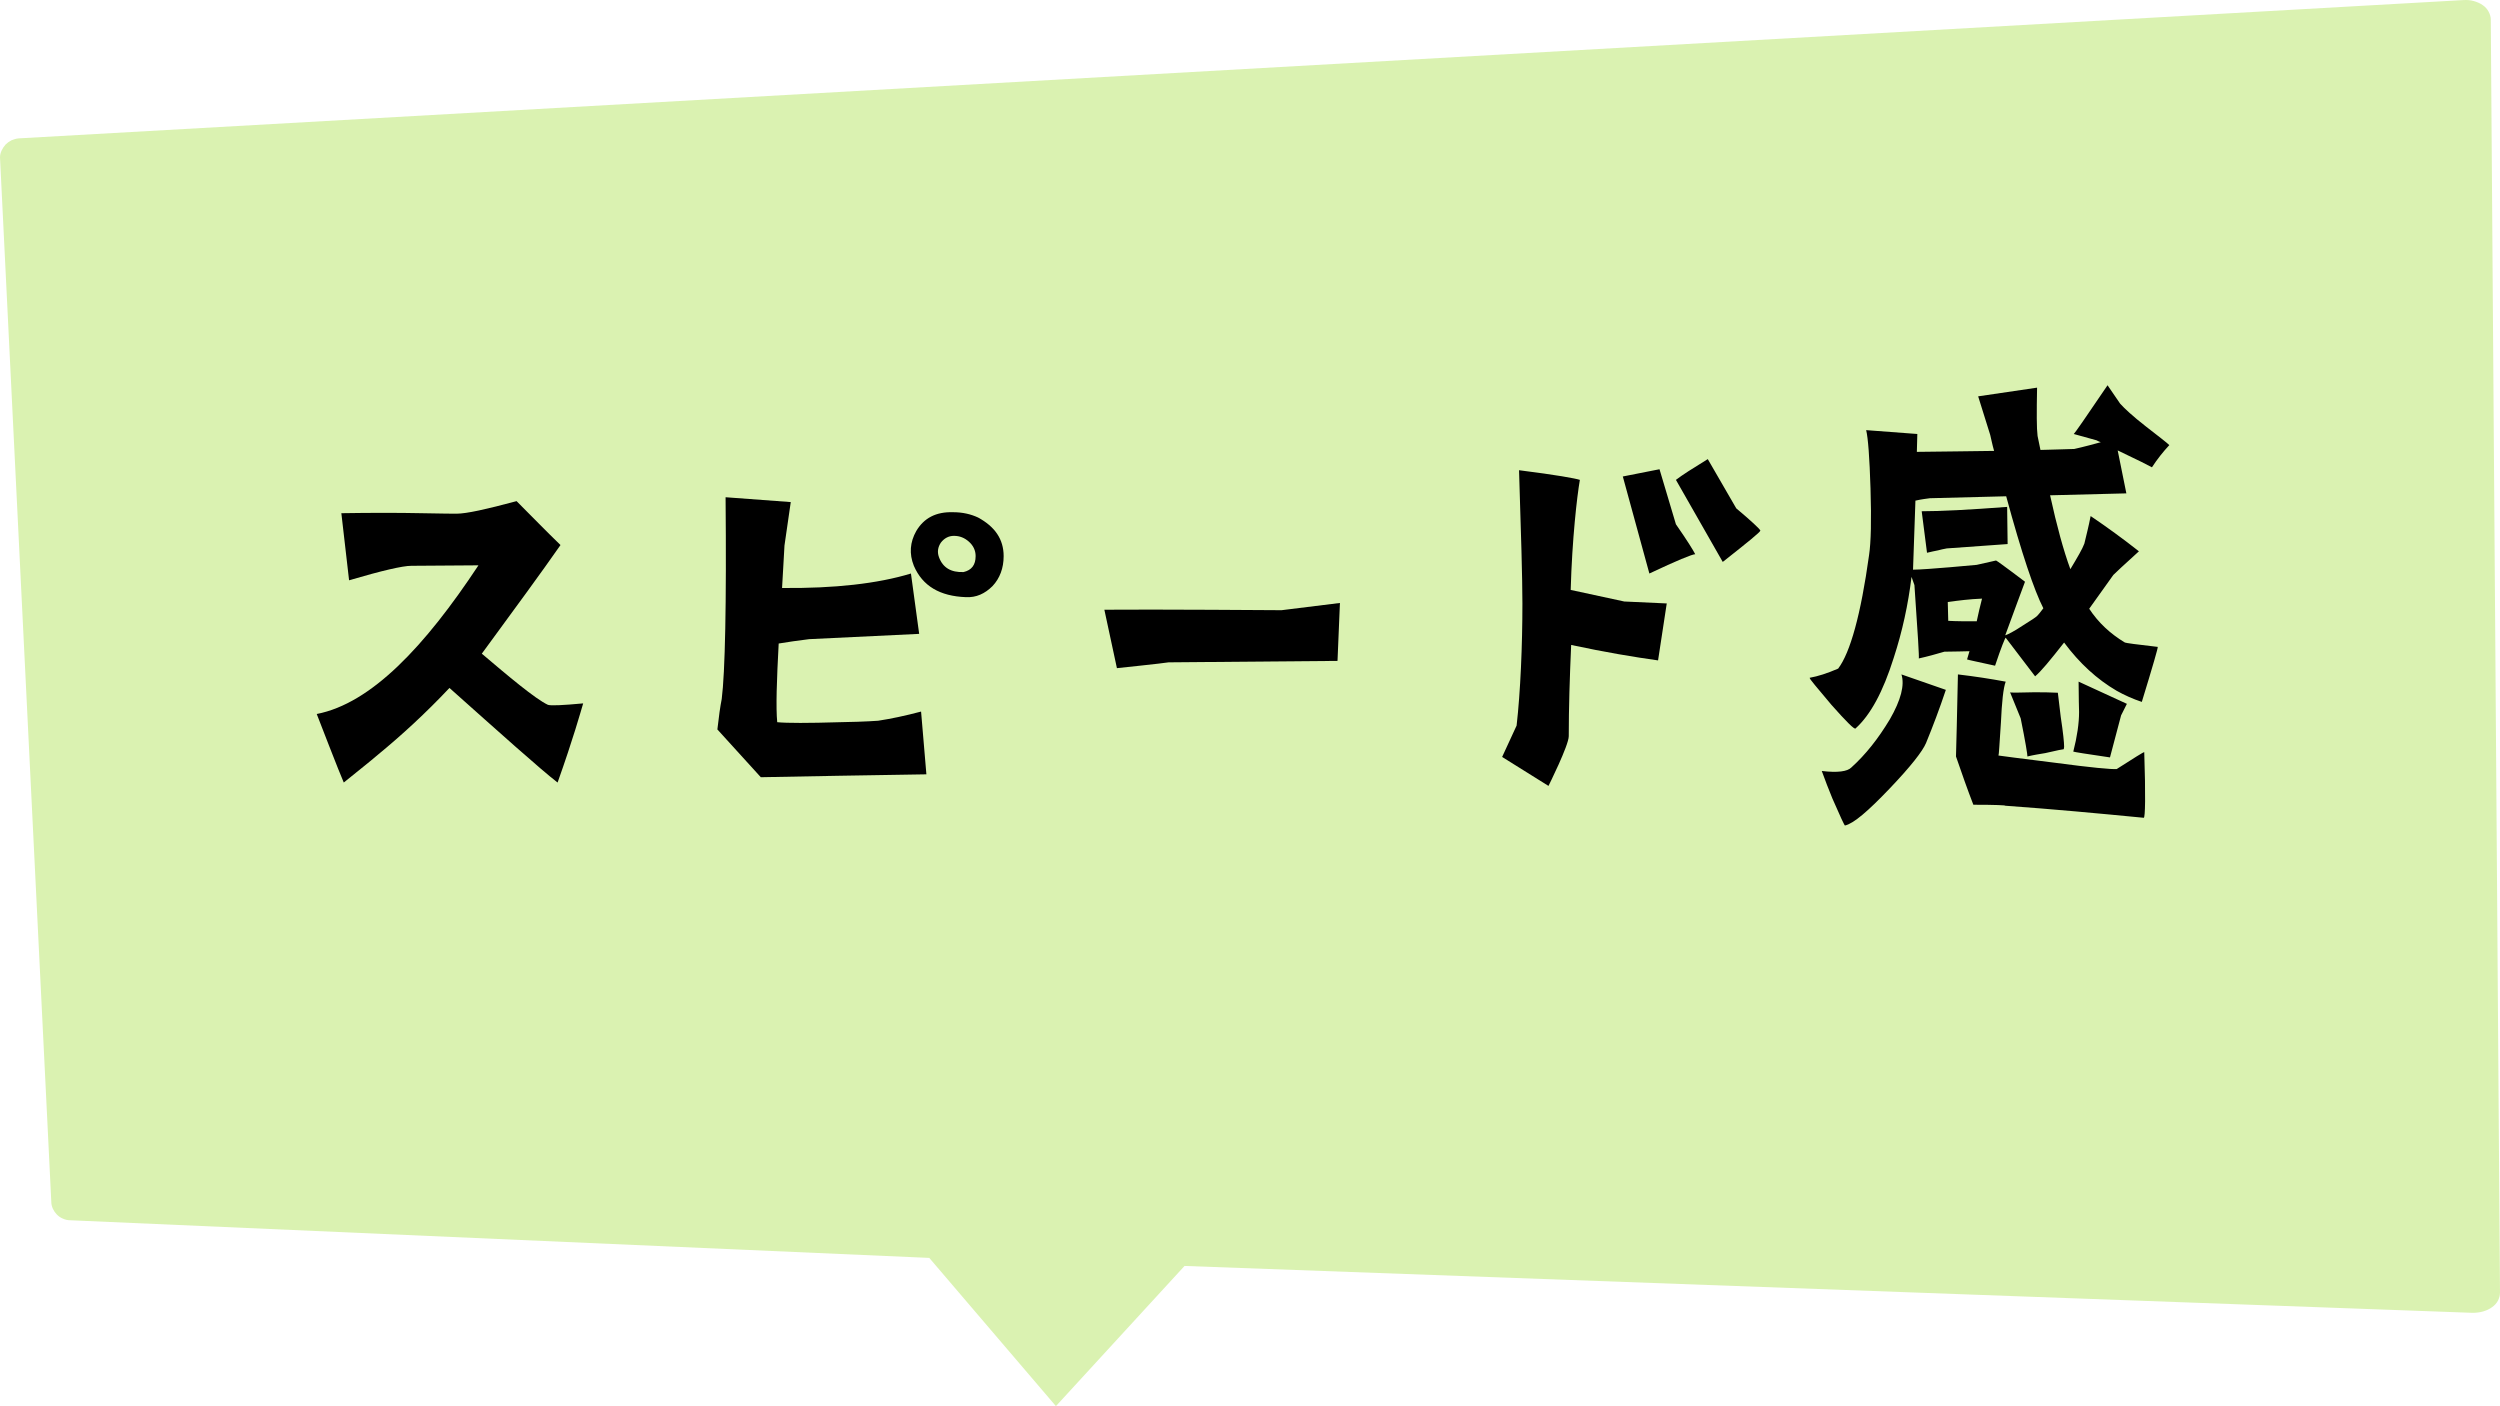
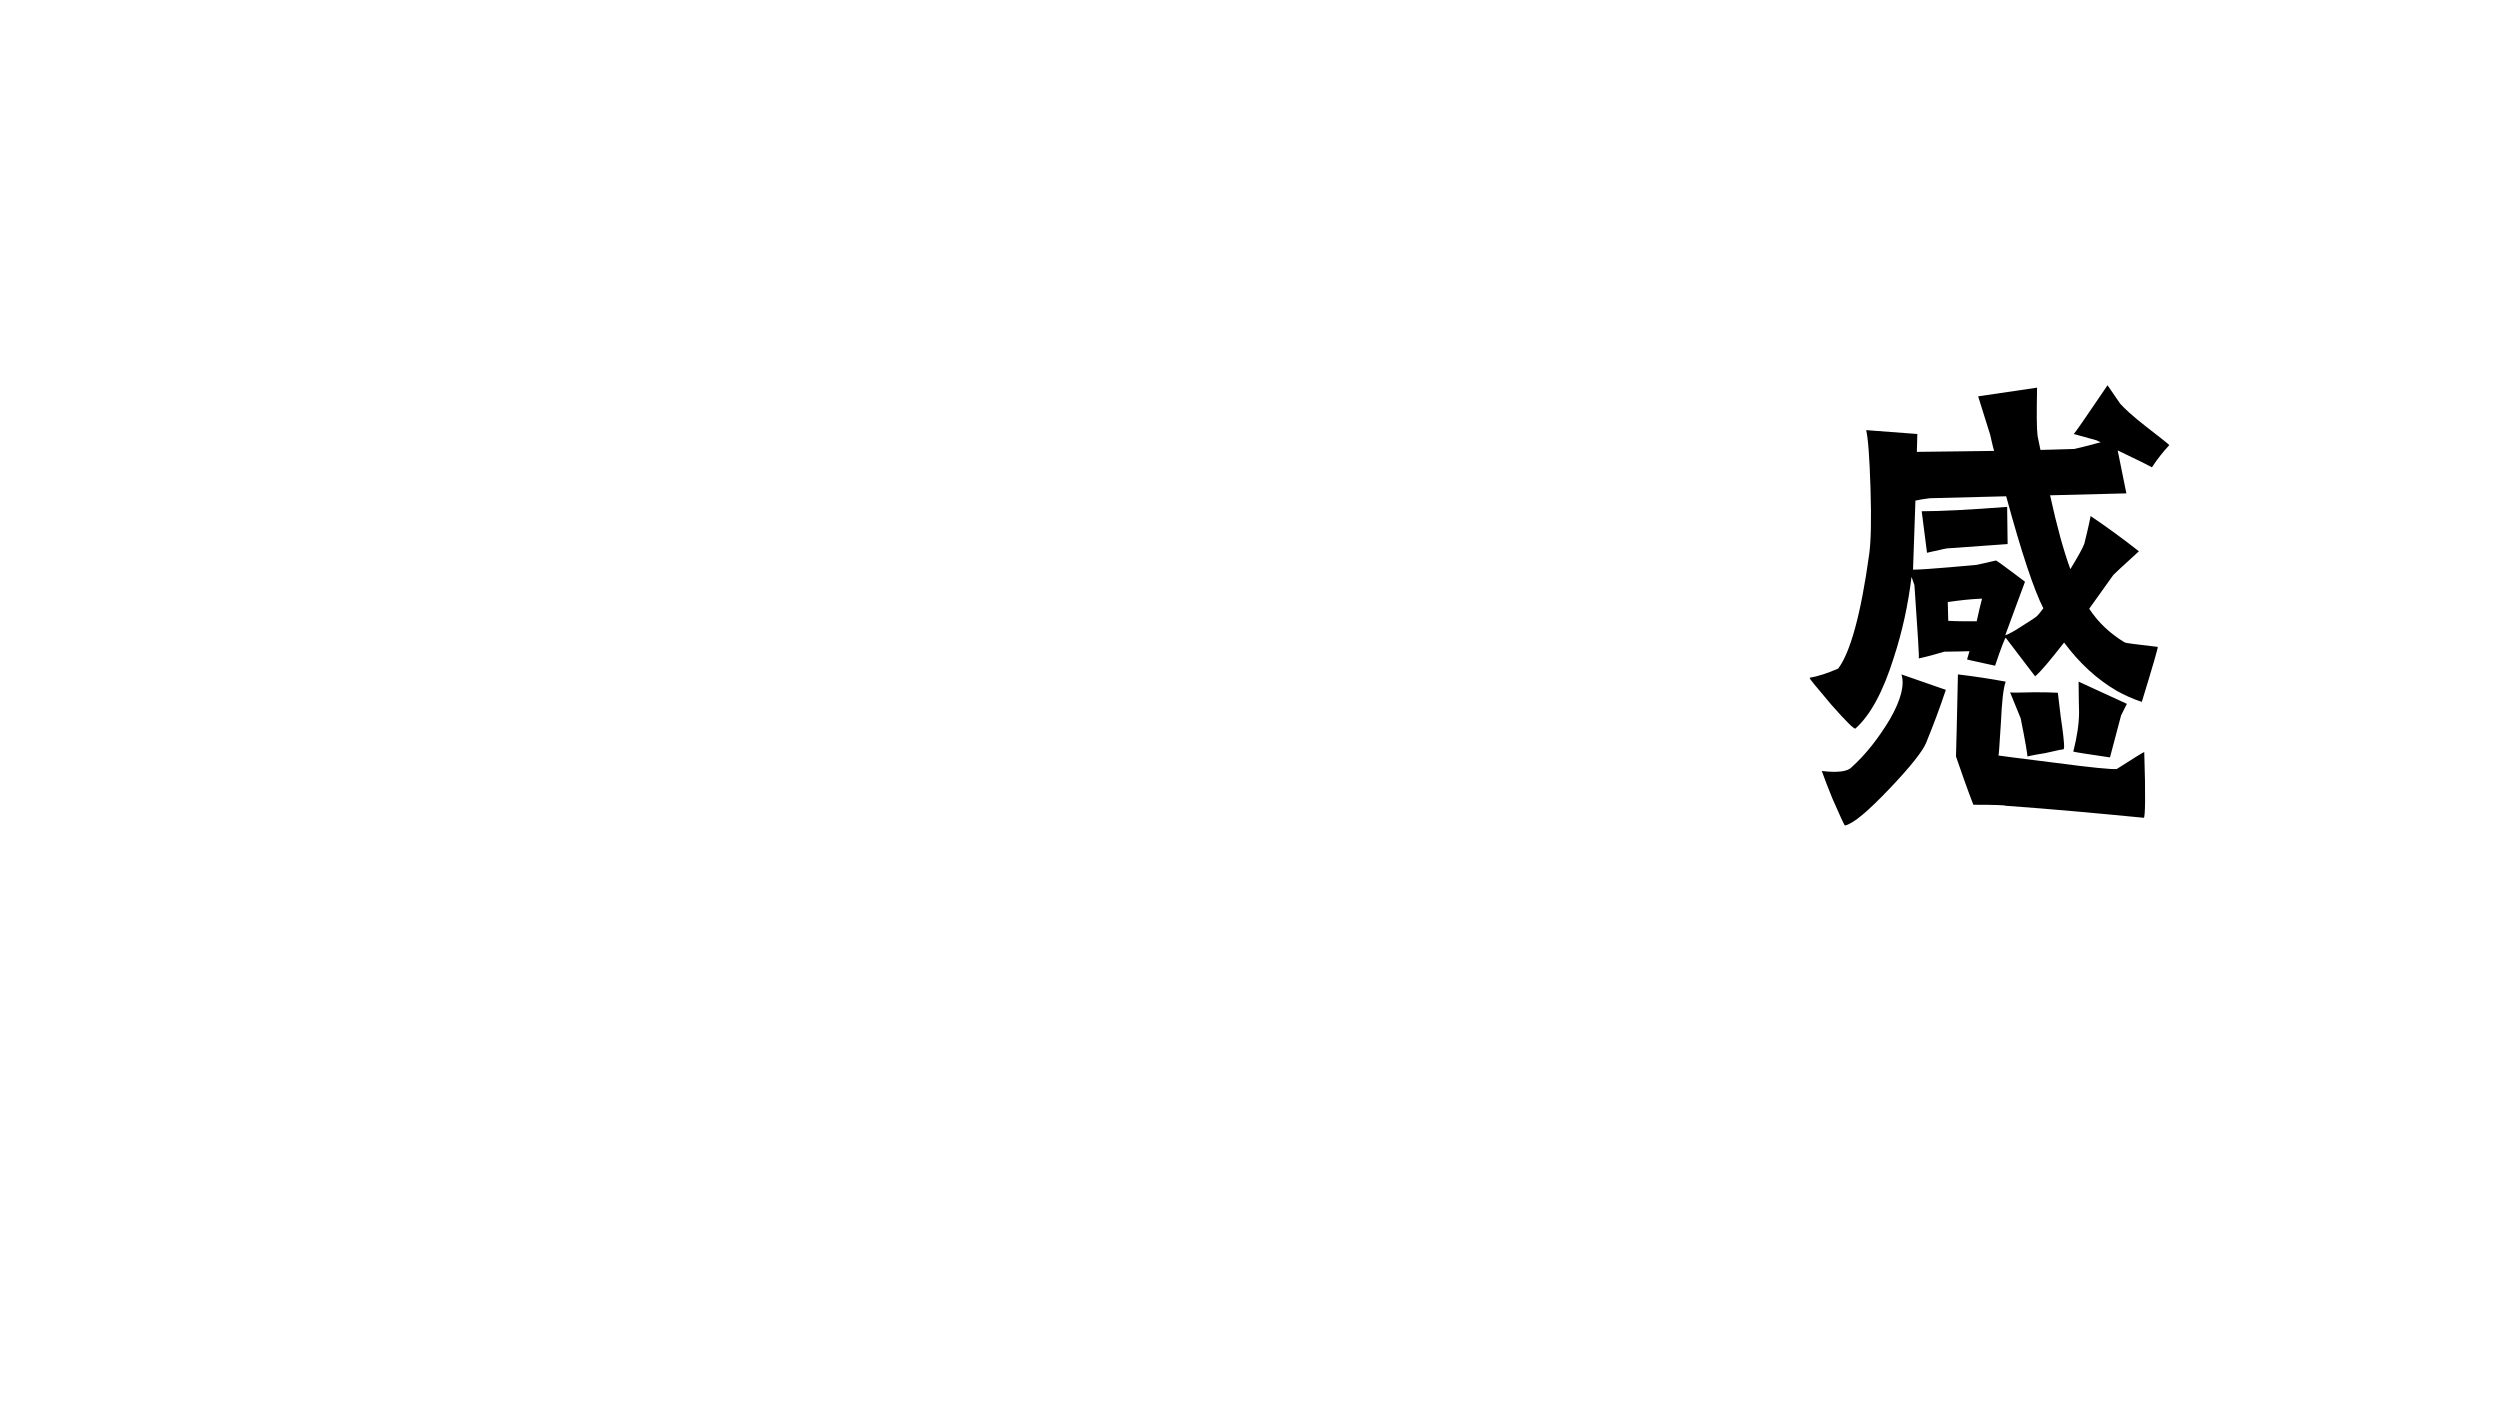
<svg xmlns="http://www.w3.org/2000/svg" id="_レイヤー_2" viewBox="0 0 177.892 100.056">
  <defs>
    <style>.cls-1{fill:#daf2b1;}</style>
  </defs>
  <g id="_レイヤー_1-2">
-     <path class="cls-1" d="M175.27.006c.257-.017.515,0,.749.067.234.067.445.152.632.286.187.118.328.286.421.455.094.168.164.371.164.573l.655,90.564c0,.219-.047.404-.14.59-.094.185-.234.337-.421.472s-.398.236-.632.303c-.234.067-.492.101-.749.101l-91.661-3.336-9.152,9.975-9.012-10.548-61.139-2.679c-.187,0-.375-.051-.515-.118-.164-.067-.304-.168-.421-.286s-.211-.253-.281-.404-.117-.32-.117-.489L0,11.194c0-.168.047-.337.117-.489s.164-.286.281-.421c.117-.118.257-.219.421-.303.164-.067.328-.118.515-.135L175.27.006Z" />
-   </g>
+     </g>
  <g id="textのコピー">
-     <path d="M24.462,55.683c-.24-.515-1.924-4.877-1.924-4.877,3.882-.756,7.694-4.809,11.507-10.579l-4.775.034c-.618,0-2.095.344-4.431,1.031l-.55-4.774c2.164-.034,4.053-.034,5.702,0,1.511.034,2.37.034,2.507.034.687,0,2.095-.31,4.259-.893,1.031,1.03,2.061,2.095,3.126,3.125-1.339,1.924-3.332,4.637-5.599,7.729,1.821,1.546,3.813,3.229,4.706,3.641.206.069,1.031.034,2.507-.103-.206.687-.687,2.439-1.821,5.633-1.202-.927-4.19-3.607-7.694-6.732-1.683,1.786-3.4,3.366-5.118,4.774-.515.446-1.305,1.065-2.404,1.958Z" />
-     <path d="M55.409,45.79c-.138,2.576-.206,4.569-.104,5.599.688.069,2.199.069,4.466,0,2.027-.034,2.577-.103,2.714-.103.892-.137,1.889-.343,3.056-.653.206,2.473.344,3.985.378,4.466-4.637.069-8.175.138-11.782.206l-3.091-3.4c.103-.928.206-1.649.309-2.164.24-1.89.343-6.698.275-14.359l4.638.344-.447,3.091c-.069,1.031-.103,2.027-.172,3.023,3.744.034,6.801-.309,9.171-1.03l.585,4.294-7.831.377c-.825.103-1.547.206-2.164.31ZM71.416,39.573c0,.859-.275,1.58-.79,2.13-.55.549-1.168.824-1.889.789-1.855-.068-3.092-.789-3.711-2.233-.343-.858-.274-1.683.172-2.473.549-.928,1.408-1.374,2.611-1.339.686,0,1.271.137,1.786.377,1.202.653,1.821,1.546,1.821,2.748ZM69.423,39.573c0-.412-.171-.756-.481-1.03-.31-.275-.653-.413-1.064-.413-.378,0-.688.172-.928.481-.206.309-.275.653-.138,1.03.275.756.859,1.1,1.751,1.065.585-.138.859-.515.859-1.134Z" />
-     <path d="M91.189,43.42c.309-.034,4.156-.515,4.156-.515l-.172,4.122s-11.919.103-12.022.103c-.378.069-3.675.413-3.675.413l-.893-4.157c3.332-.034,12.607.034,12.607.034Z" />
-     <path d="M117.982,46.992c-1.718-.24-3.779-.584-6.183-1.099-.102,2.302-.171,4.466-.171,6.492,0,.653-1.443,3.538-1.443,3.538l-3.298-2.061,1.03-2.233c.275-2.405.413-5.702.413-8.69,0-1.752-.102-5.152-.24-9.48,2.713.343,4.018.584,4.328.687-.206,1.202-.55,4.19-.653,7.831l3.813.824,3.022.138-.618,4.053ZM120.628,39.436c-.206,0-1.306.446-3.264,1.374l-1.89-6.905c.515-.103,1.374-.274,2.611-.515l1.168,3.916c.789,1.133,1.236,1.854,1.374,2.13ZM121.52,32.669l2.026,3.503c1.065.893,1.649,1.443,1.718,1.58,0,.103-.892.824-2.679,2.233l-3.332-5.839c.446-.344,1.201-.824,2.266-1.477Z" />
    <path d="M144.952,27.585c-.034,1.786-.034,2.92.035,3.435l.205.996c.859-.034,1.649-.034,2.405-.069,0,0,.653-.138,1.889-.481-.102-.034-.171-.068-.309-.137l-1.615-.447c.034,0,.824-1.133,2.405-3.469.274.412.584.859.892,1.305.31.344.893.893,1.821,1.615.927.721,1.511,1.168,1.683,1.339-.447.481-.859.996-1.237,1.58-.172-.103-.996-.515-2.438-1.202l.617,3.057-5.427.137c.481,2.198.962,3.951,1.443,5.256.515-.859.859-1.443.996-1.82.138-.585.309-1.237.446-1.959,1.168.79,2.302,1.615,3.436,2.508-1.065.962-1.684,1.546-1.821,1.683l-1.717,2.404c.653.996,1.511,1.787,2.541,2.405.069.034.824.138,2.335.31.035.034-.343,1.339-1.133,3.915-.618-.205-1.236-.481-1.786-.79-1.409-.824-2.645-1.958-3.744-3.435-.996,1.271-1.649,2.061-2.062,2.405-.309-.413-2.095-2.749-2.095-2.749-.034,0-.309.653-.755,1.993-1.237-.275-1.924-.413-1.993-.447.034-.137.103-.343.172-.584-.378,0-.962.034-1.786.034-.585.172-1.203.344-1.821.481.034-.034-.069-1.786-.31-5.22l-.206-.585c-.24,1.959-.653,3.882-1.271,5.771-.756,2.404-1.648,4.053-2.713,5.015-.069.103-.653-.481-1.718-1.683-1.03-1.236-1.58-1.854-1.545-1.923.584-.103,1.236-.31,2.026-.653.859-1.133,1.614-3.847,2.198-8.071.138-.928.173-2.473.104-4.741-.069-2.198-.173-3.607-.31-4.156l3.641.274-.034,1.272c1.959-.034,3.813-.034,5.496-.069-.138-.481-.206-.859-.275-1.134-.275-.859-.55-1.751-.859-2.748l4.19-.618ZM134.476,51.184c.79-1.375,1.064-2.439.824-3.195l3.16,1.099c-.446,1.34-.928,2.611-1.408,3.779-.241.584-1.1,1.683-2.611,3.264s-2.541,2.473-3.16,2.61c-.034,0-.343-.653-.893-1.923-.275-.653-.515-1.305-.756-1.958,1.133.137,1.821.034,2.096-.241,1.03-.928,1.923-2.061,2.748-3.435ZM142.754,35.314l-5.428.138c-.24.034-.584.069-1.03.172-.034.996-.102,2.885-.171,4.912.927,0,4.533-.343,4.533-.343,0,0,.481-.103,1.375-.31.205.103,2.06,1.511,2.06,1.511,0,0-1.099,2.954-1.407,3.813.205-.069.617-.275,1.236-.687.618-.378.961-.618,1.03-.687.103-.103.241-.275.446-.55-.653-1.271-1.545-3.915-2.644-7.969ZM136.742,36.379c1.34,0,3.367-.103,6.08-.31l.034,2.645-4.328.309s-.138.034-.344.069l-.274.069c-.206.034-.481.103-.79.172l-.378-2.954ZM141.036,42.596c-.893.034-1.683.138-2.439.241l.034,1.339c.584.034,1.237.034,2.026.034.103-.515.241-1.064.378-1.615ZM142.376,51.458c-.103,1.511-.138,2.267-.172,2.302.206.034,1.546.206,4.019.515,2.576.344,4.053.481,4.397.447,1.236-.79,1.889-1.203,1.958-1.203.103,3.092.069,4.672-.034,4.672-3.195-.31-6.492-.618-9.858-.859.034-.034-.721-.069-2.268-.069-.412-1.064-.824-2.233-1.236-3.435.034-.893.069-2.851.138-5.839,1.168.138,2.302.31,3.4.515-.171.447-.274,1.443-.343,2.954ZM144.266,53.828c0-.138-.138-1.031-.481-2.713l-.756-1.855c0,.034.549.034,1.683,0,.584,0,1.133,0,1.718.034,0,.034.068.584.205,1.718.172,1.133.241,1.82.241,2.13,0,.103-.034.172-.034.172-.034,0-.447.069-1.306.274-.412.069-.859.138-1.27.241ZM147.528,53.484c.275-1.064.412-2.026.412-2.817,0-.274-.034-.996-.034-2.164l3.436,1.58-.413.824-.79,2.988c-1.649-.241-2.508-.378-2.61-.413Z" />
  </g>
</svg>